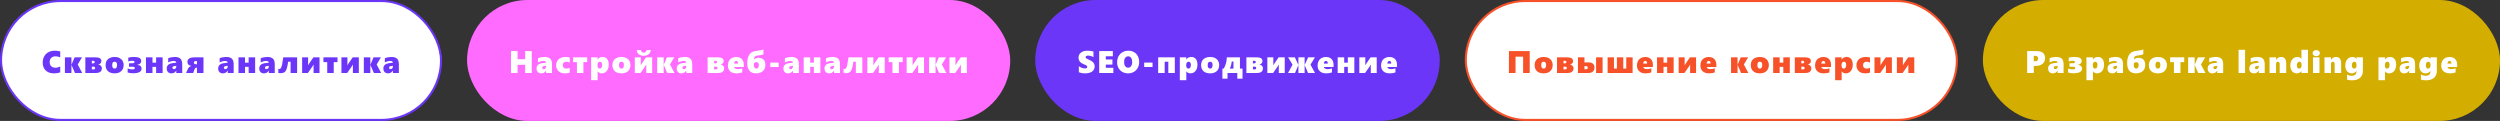
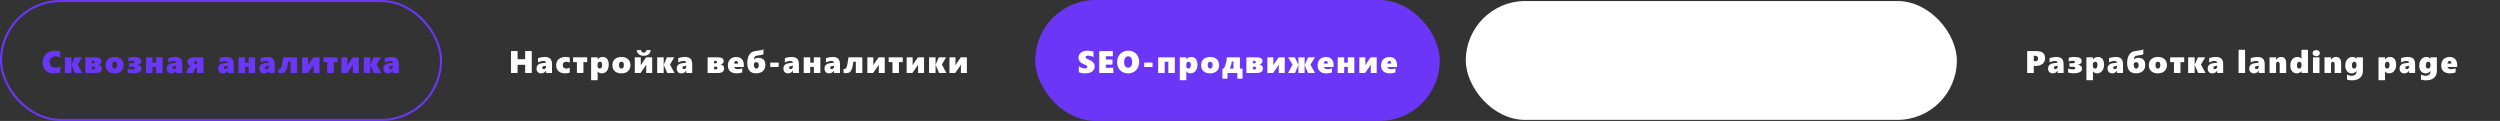
<svg xmlns="http://www.w3.org/2000/svg" width="2398" height="116" viewBox="0 0 2398 116" fill="none">
  <rect x="0" y="0" width="2398" height="116" fill="#333333" stroke="none" />
-   <rect x="1" y="1" width="422" height="114" rx="57" fill="white" />
  <rect x="1" y="1" width="422" height="114" rx="57" stroke="#6C36F9" stroke-width="2" />
  <path d="M57.774 69.429C56.036 70.054 54.029 70.366 51.754 70.366C49.517 70.366 47.589 69.941 45.968 69.092C44.346 68.232 43.106 67.017 42.247 65.444C41.397 63.862 40.972 62.041 40.972 59.98C40.972 57.764 41.451 55.791 42.408 54.062C43.365 52.334 44.718 51.001 46.466 50.063C48.214 49.116 50.225 48.643 52.501 48.643C54.317 48.643 56.075 48.862 57.774 49.302V55.147C57.188 54.795 56.49 54.522 55.679 54.326C54.869 54.131 54.049 54.033 53.219 54.033C51.5 54.033 50.142 54.526 49.146 55.513C48.16 56.499 47.667 57.837 47.667 59.526C47.667 61.206 48.16 62.534 49.146 63.511C50.142 64.478 51.471 64.961 53.131 64.961C54.664 64.961 56.212 64.57 57.774 63.789V69.429ZM71.908 70L68.568 62.295H68.51V70H62.27V55H68.51V62.046H68.568L71.601 55H78.632L74.574 61.87L78.866 70H71.908ZM97.732 65.386C97.732 66.909 97.248 68.061 96.281 68.843C95.324 69.614 93.908 70 92.033 70H81.853V55H91.55C93.513 55 94.953 55.298 95.871 55.894C96.789 56.489 97.248 57.402 97.248 58.633C97.248 59.219 97.107 59.736 96.823 60.185C96.54 60.635 96.159 61.016 95.681 61.328C95.202 61.631 94.695 61.831 94.157 61.929C95.212 62.046 96.072 62.427 96.736 63.071C97.4 63.716 97.732 64.487 97.732 65.386ZM90.832 59.526C90.832 59.087 90.7 58.779 90.437 58.603C90.183 58.418 89.782 58.325 89.236 58.325H88.093V60.786H89.265C89.782 60.786 90.173 60.669 90.437 60.435C90.7 60.19 90.832 59.888 90.832 59.526ZM91.272 65.195C91.272 64.805 91.135 64.497 90.862 64.272C90.598 64.048 90.217 63.935 89.719 63.935H88.093V66.587H89.543C90.695 66.587 91.272 66.123 91.272 65.195ZM118.619 62.236C118.619 64.766 117.852 66.753 116.319 68.198C114.795 69.644 112.662 70.366 109.917 70.366C107.193 70.366 105.069 69.663 103.545 68.257C102.032 66.841 101.275 64.893 101.275 62.412C101.275 60.82 101.631 59.438 102.344 58.267C103.057 57.095 104.073 56.196 105.391 55.571C106.709 54.946 108.228 54.634 109.947 54.634C111.724 54.634 113.262 54.961 114.561 55.615C115.87 56.27 116.871 57.178 117.564 58.34C118.267 59.502 118.619 60.801 118.619 62.236ZM112.29 62.266C112.29 60.225 111.509 59.204 109.947 59.204C108.384 59.204 107.603 60.273 107.603 62.412C107.603 64.668 108.394 65.796 109.976 65.796C111.519 65.796 112.29 64.619 112.29 62.266ZM135.799 65.62C135.799 66.763 135.487 67.666 134.862 68.33C134.237 68.984 133.304 69.473 132.064 69.795C130.824 70.107 129.281 70.264 127.435 70.264C125.746 70.264 124.086 70.034 122.455 69.575V65.708C123.9 66.265 125.267 66.543 126.556 66.543C127.552 66.543 128.26 66.455 128.68 66.279C129.11 66.094 129.325 65.786 129.325 65.356C129.325 64.849 129.134 64.497 128.754 64.302C128.382 64.097 127.674 63.994 126.629 63.994H123.744V60.669H126.688C127.538 60.669 128.133 60.571 128.475 60.376C128.817 60.181 128.988 59.849 128.988 59.38C128.988 58.989 128.807 58.711 128.446 58.545C128.085 58.379 127.489 58.296 126.659 58.296C125.497 58.296 124.286 58.516 123.026 58.955V55.337C124.784 54.868 126.483 54.634 128.124 54.634C130.712 54.634 132.582 54.946 133.734 55.571C134.896 56.187 135.477 57.207 135.477 58.633C135.477 59.541 135.15 60.308 134.496 60.933C133.841 61.548 132.889 61.958 131.639 62.163V62.207C132.967 62.305 133.993 62.656 134.715 63.262C135.438 63.857 135.799 64.644 135.799 65.62ZM149.743 70V64.155H146.257V70H140.016V55H146.257V60.098H149.743V55H155.983V70H149.743ZM169.092 70V67.715H169.033C168.037 69.482 166.514 70.366 164.463 70.366C163.047 70.366 161.938 69.946 161.138 69.106C160.337 68.267 159.937 67.144 159.937 65.737C159.937 62.788 161.748 61.079 165.371 60.61L169.092 60.127C169.092 59.639 168.872 59.238 168.433 58.926C167.993 58.613 167.402 58.457 166.66 58.457C164.98 58.457 163.208 58.935 161.343 59.893V55.835C162.153 55.483 163.169 55.195 164.39 54.971C165.61 54.746 166.655 54.634 167.524 54.634C170.073 54.634 171.919 55.181 173.062 56.274C174.214 57.358 174.79 59.175 174.79 61.724V70H169.092ZM165.4 64.902C165.4 65.312 165.527 65.649 165.781 65.913C166.045 66.177 166.416 66.309 166.895 66.309C167.549 66.309 168.076 66.064 168.477 65.576C168.887 65.088 169.092 64.463 169.092 63.701V63.13L166.982 63.423C165.928 63.599 165.4 64.092 165.4 64.902ZM188.939 70V64.873H188.572C188.104 64.873 187.698 65.024 187.357 65.327C187.015 65.63 186.712 66.157 186.448 66.909L185.306 70H178.494L180.15 66.25C180.521 65.4 180.98 64.746 181.527 64.287C182.073 63.828 182.772 63.491 183.621 63.276C182.342 63.032 181.38 62.607 180.736 62.002C180.101 61.387 179.783 60.513 179.783 59.38C179.783 57.886 180.369 56.782 181.541 56.069C182.713 55.356 184.476 55 186.829 55H195.179V70H188.939ZM188.939 58.545H188.089C187.298 58.545 186.751 58.677 186.448 58.94C186.146 59.194 185.994 59.57 185.994 60.068C185.994 61.113 186.712 61.636 188.148 61.636H188.939V58.545ZM218.437 70V67.715H218.379C217.382 69.482 215.859 70.366 213.808 70.366C212.392 70.366 211.284 69.946 210.483 69.106C209.682 68.267 209.282 67.144 209.282 65.737C209.282 62.788 211.093 61.079 214.716 60.61L218.437 60.127C218.437 59.639 218.217 59.238 217.778 58.926C217.338 58.613 216.748 58.457 216.005 58.457C214.326 58.457 212.553 58.935 210.688 59.893V55.835C211.499 55.483 212.514 55.195 213.735 54.971C214.956 54.746 216.001 54.634 216.87 54.634C219.419 54.634 221.264 55.181 222.407 56.274C223.559 57.358 224.135 59.175 224.135 61.724V70H218.437ZM214.746 64.902C214.746 65.312 214.873 65.649 215.127 65.913C215.39 66.177 215.761 66.309 216.24 66.309C216.894 66.309 217.421 66.064 217.822 65.576C218.232 65.088 218.437 64.463 218.437 63.701V63.13L216.328 63.423C215.273 63.599 214.746 64.092 214.746 64.902ZM238.489 70V64.155H235.003V70H228.762V55H235.003V60.098H238.489V55H244.729V70H238.489ZM257.838 70V67.715H257.779C256.783 69.482 255.26 70.366 253.209 70.366C251.793 70.366 250.685 69.946 249.884 69.106C249.083 68.267 248.683 67.144 248.683 65.737C248.683 62.788 250.494 61.079 254.117 60.61L257.838 60.127C257.838 59.639 257.618 59.238 257.179 58.926C256.739 58.613 256.148 58.457 255.406 58.457C253.727 58.457 251.954 58.935 250.089 59.893V55.835C250.899 55.483 251.915 55.195 253.136 54.971C254.356 54.746 255.401 54.634 256.271 54.634C258.819 54.634 260.665 55.181 261.808 56.274C262.96 57.358 263.536 59.175 263.536 61.724V70H257.838ZM254.146 64.902C254.146 65.312 254.273 65.649 254.527 65.913C254.791 66.177 255.162 66.309 255.641 66.309C256.295 66.309 256.822 66.064 257.223 65.576C257.633 65.088 257.838 64.463 257.838 63.701V63.13L255.729 63.423C254.674 63.599 254.146 64.092 254.146 64.902ZM278.754 70V59.204H276.366C276.073 61.45 275.741 63.276 275.37 64.683C274.999 66.089 274.565 67.183 274.067 67.964C273.569 68.745 272.948 69.311 272.206 69.663C271.464 70.005 270.419 70.176 269.071 70.176C268.173 70.176 267.47 70.088 266.962 69.912V66.045C267.236 66.143 267.548 66.191 267.9 66.191C268.583 66.191 269.13 65.83 269.54 65.107C269.95 64.375 270.326 63.198 270.668 61.577C271.01 59.946 271.352 57.754 271.694 55H284.994V70H278.754ZM300.784 70V61.87C300.403 62.602 300.002 63.281 299.582 63.906L295.32 70H289.797V55H295.539V62.676C295.803 62.109 296.169 61.489 296.638 60.815L300.608 55H306.482V70H300.784ZM320.118 59.614V70H313.878V59.614H310.245V55H323.736V59.614H320.118ZM338.485 70V61.87C338.104 62.602 337.704 63.281 337.284 63.906L333.021 70H327.499V55H333.241V62.676C333.505 62.109 333.871 61.489 334.34 60.815L338.309 55H344.183V70H338.485ZM358.625 70L355.285 62.295H355.227V70H348.986V55H355.227V62.046H355.285L358.317 55H365.349L361.291 61.87L365.583 70H358.625ZM376.89 70V67.715H376.831C375.835 69.482 374.312 70.366 372.261 70.366C370.845 70.366 369.737 69.946 368.936 69.106C368.135 68.267 367.735 67.144 367.735 65.737C367.735 62.788 369.546 61.079 373.169 60.61L376.89 60.127C376.89 59.639 376.67 59.238 376.231 58.926C375.791 58.613 375.2 58.457 374.458 58.457C372.779 58.457 371.006 58.935 369.141 59.893V55.835C369.951 55.483 370.967 55.195 372.188 54.971C373.408 54.746 374.453 54.634 375.322 54.634C377.871 54.634 379.717 55.181 380.86 56.274C382.012 57.358 382.588 59.175 382.588 61.724V70H376.89ZM373.198 64.902C373.198 65.312 373.325 65.649 373.579 65.913C373.843 66.177 374.214 66.309 374.693 66.309C375.347 66.309 375.874 66.064 376.275 65.576C376.685 65.088 376.89 64.463 376.89 63.701V63.13L374.78 63.423C373.726 63.599 373.198 64.092 373.198 64.902Z" fill="#6C36F9" />
-   <rect x="448" width="521" height="116" rx="58" fill="#FF6AFF" />
  <path d="M503.734 70V62.163H496.469V70H490.14V48.994H496.469V56.773H503.734V48.994H510.062V70H503.734ZM523.801 70V67.715H523.742C522.746 69.482 521.223 70.366 519.172 70.366C517.756 70.366 516.647 69.946 515.847 69.106C515.046 68.267 514.646 67.144 514.646 65.737C514.646 62.788 516.457 61.079 520.08 60.61L523.801 60.127C523.801 59.639 523.581 59.238 523.142 58.926C522.702 58.613 522.111 58.457 521.369 58.457C519.689 58.457 517.917 58.935 516.052 59.893V55.835C516.862 55.483 517.878 55.195 519.099 54.971C520.319 54.746 521.364 54.634 522.233 54.634C524.782 54.634 526.628 55.181 527.771 56.274C528.923 57.358 529.499 59.175 529.499 61.724V70H523.801ZM520.109 64.902C520.109 65.312 520.236 65.649 520.49 65.913C520.754 66.177 521.125 66.309 521.604 66.309C522.258 66.309 522.785 66.064 523.186 65.576C523.596 65.088 523.801 64.463 523.801 63.701V63.13L521.691 63.423C520.637 63.599 520.109 64.092 520.109 64.902ZM546.489 69.575C546.089 69.81 545.459 70 544.6 70.147C543.74 70.293 542.749 70.366 541.626 70.366C540.044 70.366 538.628 70.049 537.378 69.414C536.138 68.769 535.176 67.871 534.492 66.719C533.809 65.566 533.467 64.272 533.467 62.837C533.467 61.118 533.828 59.648 534.551 58.428C535.283 57.197 536.323 56.26 537.671 55.615C539.019 54.961 540.581 54.634 542.359 54.634C543.335 54.634 544.209 54.697 544.981 54.824C545.762 54.951 546.265 55.098 546.489 55.264V60.127C546.177 59.883 545.728 59.668 545.142 59.482C544.556 59.297 544.014 59.204 543.516 59.204C542.295 59.204 541.367 59.497 540.733 60.083C540.108 60.659 539.795 61.475 539.795 62.529C539.795 63.565 540.103 64.37 540.718 64.946C541.343 65.513 542.197 65.796 543.281 65.796C544.444 65.796 545.513 65.518 546.489 64.961V69.575ZM559.613 59.614V70H553.372V59.614H549.74V55H563.231V59.614H559.613ZM583.913 62.046C583.913 63.687 583.634 65.137 583.078 66.397C582.521 67.656 581.735 68.633 580.719 69.326C579.704 70.019 578.561 70.366 577.292 70.366C575.534 70.366 574.201 69.727 573.293 68.447H573.234V76.899H566.994V55H573.234V57.036H573.293C573.791 56.284 574.435 55.698 575.226 55.278C576.017 54.849 576.916 54.634 577.921 54.634C579.855 54.634 581.335 55.278 582.36 56.567C583.395 57.856 583.913 59.683 583.913 62.046ZM577.585 62.236C577.585 61.289 577.399 60.547 577.028 60.01C576.667 59.473 576.105 59.204 575.343 59.204C574.679 59.204 574.142 59.487 573.732 60.054C573.322 60.62 573.117 61.397 573.117 62.383V62.676C573.117 63.623 573.293 64.38 573.644 64.946C573.996 65.513 574.523 65.796 575.226 65.796C575.978 65.796 576.559 65.488 576.969 64.873C577.379 64.248 577.585 63.369 577.585 62.236ZM604.756 62.236C604.756 64.766 603.989 66.753 602.456 68.198C600.932 69.644 598.799 70.366 596.054 70.366C593.33 70.366 591.206 69.663 589.682 68.257C588.169 66.841 587.412 64.893 587.412 62.412C587.412 60.82 587.768 59.438 588.481 58.267C589.194 57.095 590.21 56.196 591.528 55.571C592.846 54.946 594.365 54.634 596.084 54.634C597.861 54.634 599.399 54.961 600.698 55.615C602.007 56.27 603.008 57.178 603.701 58.34C604.404 59.502 604.756 60.801 604.756 62.236ZM598.428 62.266C598.428 60.225 597.646 59.204 596.084 59.204C594.521 59.204 593.74 60.273 593.74 62.412C593.74 64.668 594.531 65.796 596.113 65.796C597.656 65.796 598.428 64.619 598.428 62.266ZM619.871 70V61.87C619.49 62.602 619.09 63.281 618.67 63.906L614.407 70H608.885V55H614.627V62.676C614.891 62.109 615.257 61.489 615.726 60.815L619.695 55H625.569V70H619.871ZM624.178 48.013C624.012 49.77 623.338 51.128 622.156 52.085C620.984 53.042 619.397 53.52 617.396 53.52C616.087 53.52 614.935 53.286 613.938 52.817C612.942 52.349 612.166 51.694 611.609 50.855C611.053 50.015 610.76 49.067 610.73 48.013H614.817C614.954 48.784 615.247 49.39 615.696 49.829C616.155 50.269 616.751 50.488 617.483 50.488C618.177 50.488 618.753 50.269 619.212 49.829C619.671 49.38 619.959 48.774 620.076 48.013H624.178ZM640.011 70L636.671 62.295H636.613V70H630.372V55H636.613V62.046H636.671L639.703 55H646.735L642.677 61.87L646.969 70H640.011ZM658.276 70V67.715H658.217C657.221 69.482 655.698 70.366 653.647 70.366C652.231 70.366 651.122 69.946 650.322 69.106C649.521 68.267 649.12 67.144 649.12 65.737C649.12 62.788 650.932 61.079 654.555 60.61L658.276 60.127C658.276 59.639 658.056 59.238 657.617 58.926C657.177 58.613 656.586 58.457 655.844 58.457C654.164 58.457 652.392 58.935 650.527 59.893V55.835C651.337 55.483 652.353 55.195 653.574 54.971C654.794 54.746 655.839 54.634 656.708 54.634C659.257 54.634 661.103 55.181 662.245 56.274C663.398 57.358 663.974 59.175 663.974 61.724V70H658.276ZM654.584 64.902C654.584 65.312 654.711 65.649 654.965 65.913C655.229 66.177 655.6 66.309 656.079 66.309C656.733 66.309 657.26 66.064 657.661 65.576C658.071 65.088 658.276 64.463 658.276 63.701V63.13L656.166 63.423C655.112 63.599 654.584 64.092 654.584 64.902ZM694.63 65.386C694.63 66.909 694.146 68.061 693.179 68.843C692.222 69.614 690.806 70 688.931 70H678.751V55H688.448C690.411 55 691.851 55.298 692.769 55.894C693.687 56.489 694.146 57.402 694.146 58.633C694.146 59.219 694.005 59.736 693.721 60.185C693.438 60.635 693.057 61.016 692.579 61.328C692.1 61.631 691.593 61.831 691.055 61.929C692.11 62.046 692.97 62.427 693.634 63.071C694.298 63.716 694.63 64.487 694.63 65.386ZM687.73 59.526C687.73 59.087 687.598 58.779 687.335 58.603C687.081 58.418 686.68 58.325 686.134 58.325H684.991V60.786H686.163C686.68 60.786 687.071 60.669 687.335 60.435C687.598 60.19 687.73 59.888 687.73 59.526ZM688.17 65.195C688.17 64.805 688.033 64.497 687.76 64.272C687.496 64.048 687.115 63.935 686.617 63.935H684.991V66.587H686.441C687.594 66.587 688.17 66.123 688.17 65.195ZM704.208 64.272C704.315 64.917 704.687 65.425 705.321 65.796C705.956 66.157 706.796 66.338 707.841 66.338C709.296 66.338 710.673 66.06 711.972 65.503V69.458C710.458 70.064 708.622 70.366 706.464 70.366C703.847 70.366 701.811 69.697 700.355 68.359C698.9 67.022 698.173 65.181 698.173 62.837C698.173 61.226 698.49 59.805 699.125 58.574C699.77 57.344 700.717 56.382 701.967 55.688C703.227 54.985 704.613 54.634 706.127 54.634C707.68 54.634 709.008 54.937 710.111 55.542C711.215 56.148 712.05 56.997 712.616 58.091C713.192 59.185 713.48 60.464 713.48 61.929V64.272H704.208ZM707.958 61.006C707.958 59.277 707.338 58.413 706.098 58.413C705.58 58.413 705.146 58.652 704.794 59.131C704.442 59.6 704.237 60.225 704.179 61.006H707.958ZM734.133 62.383C734.133 63.965 733.772 65.361 733.049 66.572C732.336 67.783 731.306 68.721 729.958 69.385C728.62 70.039 727.053 70.366 725.256 70.366C722.492 70.366 720.388 69.546 718.943 67.905C717.507 66.255 716.789 63.804 716.789 60.552C716.789 57.905 717.19 55.674 717.99 53.857C718.801 52.031 720.012 50.684 721.623 49.815C722.121 49.541 722.785 49.307 723.615 49.111C724.446 48.906 725.827 48.691 727.761 48.467C729.099 48.31 729.944 48.188 730.295 48.101C730.647 48.013 731.008 47.895 731.379 47.749C731.76 47.593 732.068 47.432 732.302 47.266V51.851C732.009 52.134 731.657 52.353 731.247 52.51C730.837 52.666 730.056 52.817 728.904 52.964C726.892 53.208 725.603 53.433 725.036 53.638C724.48 53.833 724.06 54.199 723.777 54.736C723.503 55.273 723.318 56.05 723.22 57.065H723.279C724.421 55.991 725.818 55.454 727.468 55.454C729.655 55.454 731.311 56.035 732.434 57.197C733.567 58.359 734.133 60.088 734.133 62.383ZM727.834 62.529C727.834 60.605 727.053 59.644 725.49 59.644C725.031 59.644 724.572 59.77 724.113 60.024C723.664 60.269 723.357 60.532 723.191 60.815C723.142 61.177 723.117 61.519 723.117 61.841V62.266C723.117 63.33 723.322 64.185 723.733 64.829C724.143 65.474 724.709 65.796 725.432 65.796C726.135 65.796 726.711 65.508 727.16 64.932C727.61 64.356 727.834 63.555 727.834 62.529ZM738.863 64.243V60.039H746.875V64.243H738.863ZM760.599 70V67.715H760.541C759.545 69.482 758.021 70.366 755.97 70.366C754.554 70.366 753.446 69.946 752.645 69.106C751.844 68.267 751.444 67.144 751.444 65.737C751.444 62.788 753.255 61.079 756.879 60.61L760.599 60.127C760.599 59.639 760.38 59.238 759.94 58.926C759.501 58.613 758.91 58.457 758.168 58.457C756.488 58.457 754.715 58.935 752.85 59.893V55.835C753.661 55.483 754.676 55.195 755.897 54.971C757.118 54.746 758.163 54.634 759.032 54.634C761.581 54.634 763.426 55.181 764.569 56.274C765.721 57.358 766.297 59.175 766.297 61.724V70H760.599ZM756.908 64.902C756.908 65.312 757.035 65.649 757.289 65.913C757.552 66.177 757.923 66.309 758.402 66.309C759.056 66.309 759.584 66.064 759.984 65.576C760.394 65.088 760.599 64.463 760.599 63.701V63.13L758.49 63.423C757.435 63.599 756.908 64.092 756.908 64.902ZM780.651 70V64.155H777.165V70H770.925V55H777.165V60.098H780.651V55H786.891V70H780.651ZM800 70V67.715H799.941C798.945 69.482 797.422 70.366 795.371 70.366C793.955 70.366 792.847 69.946 792.046 69.106C791.245 68.267 790.845 67.144 790.845 65.737C790.845 62.788 792.656 61.079 796.279 60.61L800 60.127C800 59.639 799.78 59.238 799.341 58.926C798.901 58.613 798.311 58.457 797.568 58.457C795.889 58.457 794.116 58.935 792.251 59.893V55.835C793.062 55.483 794.077 55.195 795.298 54.971C796.519 54.746 797.563 54.634 798.433 54.634C800.981 54.634 802.827 55.181 803.97 56.274C805.122 57.358 805.698 59.175 805.698 61.724V70H800ZM796.309 64.902C796.309 65.312 796.436 65.649 796.689 65.913C796.953 66.177 797.324 66.309 797.803 66.309C798.457 66.309 798.984 66.064 799.385 65.576C799.795 65.088 800 64.463 800 63.701V63.13L797.891 63.423C796.836 63.599 796.309 64.092 796.309 64.902ZM820.916 70V59.204H818.529C818.236 61.45 817.904 63.276 817.532 64.683C817.161 66.089 816.727 67.183 816.229 67.964C815.731 68.745 815.111 69.311 814.368 69.663C813.626 70.005 812.581 70.176 811.234 70.176C810.335 70.176 809.632 70.088 809.124 69.912V66.045C809.398 66.143 809.71 66.191 810.062 66.191C810.745 66.191 811.292 65.83 811.702 65.107C812.112 64.375 812.488 63.198 812.83 61.577C813.172 59.946 813.514 57.754 813.856 55H827.156V70H820.916ZM842.946 70V61.87C842.565 62.602 842.164 63.281 841.745 63.906L837.482 70H831.959V55H837.702V62.676C837.965 62.109 838.331 61.489 838.8 60.815L842.77 55H848.644V70H842.946ZM862.28 59.614V70H856.04V59.614H852.407V55H865.898V59.614H862.28ZM880.647 70V61.87C880.266 62.602 879.866 63.281 879.446 63.906L875.183 70H869.661V55H875.403V62.676C875.667 62.109 876.033 61.489 876.502 60.815L880.471 55H886.346V70H880.647ZM900.787 70L897.447 62.295H897.389V70H891.148V55H897.389V62.046H897.447L900.479 55H907.511L903.453 61.87L907.745 70H900.787ZM921.718 70V61.87C921.337 62.602 920.937 63.281 920.517 63.906L916.254 70H910.732V55H916.474V62.676C916.737 62.109 917.104 61.489 917.572 60.815L921.542 55H927.416V70H921.718Z" fill="white" />
  <rect x="993" width="388" height="116" rx="58" fill="#6C36F9" />
  <path d="M1049.98 63.643C1049.98 65.039 1049.6 66.255 1048.85 67.29C1048.11 68.325 1047.06 69.097 1045.71 69.605C1044.37 70.112 1042.74 70.366 1040.85 70.366C1038.65 70.366 1036.64 69.995 1034.82 69.253V63.496C1035.69 64.141 1036.67 64.663 1037.73 65.064C1038.79 65.454 1039.79 65.649 1040.7 65.649C1041.4 65.649 1041.93 65.527 1042.32 65.283C1042.7 65.029 1042.89 64.663 1042.89 64.185C1042.89 63.843 1042.79 63.545 1042.59 63.291C1042.41 63.027 1042.12 62.783 1041.73 62.559C1041.35 62.334 1040.64 62.026 1039.59 61.636C1036.21 60.337 1034.52 58.237 1034.52 55.337C1034.52 53.306 1035.29 51.685 1036.84 50.474C1038.38 49.253 1040.45 48.643 1043.05 48.643C1043.78 48.643 1044.45 48.672 1045.07 48.73C1045.68 48.789 1046.24 48.862 1046.74 48.95C1047.25 49.038 1047.95 49.204 1048.86 49.448V54.795C1047.1 53.828 1045.36 53.345 1043.65 53.345C1042.94 53.345 1042.38 53.477 1041.95 53.74C1041.52 54.004 1041.3 54.365 1041.3 54.824C1041.3 55.264 1041.48 55.63 1041.82 55.923C1042.17 56.206 1042.9 56.577 1044 57.036C1046.18 57.915 1047.72 58.877 1048.61 59.922C1049.52 60.967 1049.98 62.207 1049.98 63.643ZM1054.35 70V48.994H1067.44V53.945H1060.68V57.007H1067.03V61.958H1060.68V65.049H1067.92V70H1054.35ZM1092.69 59.438C1092.69 61.548 1092.23 63.438 1091.33 65.107C1090.42 66.768 1089.15 68.061 1087.52 68.989C1085.89 69.907 1084.06 70.366 1082.04 70.366C1080.07 70.366 1078.27 69.922 1076.65 69.033C1075.04 68.135 1073.78 66.88 1072.88 65.269C1071.98 63.648 1071.54 61.816 1071.54 59.775C1071.54 57.637 1071.99 55.713 1072.9 54.004C1073.81 52.295 1075.08 50.977 1076.72 50.049C1078.36 49.111 1080.23 48.643 1082.32 48.643C1084.33 48.643 1086.12 49.092 1087.71 49.99C1089.3 50.879 1090.52 52.153 1091.38 53.813C1092.25 55.464 1092.69 57.339 1092.69 59.438ZM1085.98 59.614C1085.98 57.886 1085.65 56.523 1084.98 55.527C1084.32 54.531 1083.41 54.033 1082.26 54.033C1081 54.033 1080.02 54.512 1079.31 55.469C1078.61 56.426 1078.26 57.778 1078.26 59.526C1078.26 61.235 1078.61 62.568 1079.3 63.525C1080 64.482 1080.95 64.961 1082.16 64.961C1082.89 64.961 1083.55 64.746 1084.13 64.316C1084.72 63.887 1085.17 63.272 1085.5 62.471C1085.82 61.67 1085.98 60.718 1085.98 59.614ZM1097.51 64.243V60.039H1105.52V64.243H1097.51ZM1120.65 70V59.204H1117.16V70H1110.92V55H1126.89V70H1120.65ZM1148.6 62.046C1148.6 63.687 1148.32 65.137 1147.76 66.397C1147.2 67.656 1146.42 68.633 1145.4 69.326C1144.39 70.019 1143.24 70.366 1141.97 70.366C1140.22 70.366 1138.88 69.727 1137.98 68.447H1137.92V76.899H1131.68V55H1137.92V57.036H1137.98C1138.47 56.284 1139.12 55.698 1139.91 55.278C1140.7 54.849 1141.6 54.634 1142.6 54.634C1144.54 54.634 1146.02 55.278 1147.04 56.567C1148.08 57.856 1148.6 59.683 1148.6 62.046ZM1142.27 62.236C1142.27 61.289 1142.08 60.547 1141.71 60.01C1141.35 59.473 1140.79 59.204 1140.03 59.204C1139.36 59.204 1138.82 59.487 1138.41 60.054C1138 60.62 1137.8 61.397 1137.8 62.383V62.676C1137.8 63.623 1137.98 64.38 1138.33 64.946C1138.68 65.513 1139.21 65.796 1139.91 65.796C1140.66 65.796 1141.24 65.488 1141.65 64.873C1142.06 64.248 1142.27 63.369 1142.27 62.236ZM1169.44 62.236C1169.44 64.766 1168.67 66.753 1167.14 68.198C1165.62 69.644 1163.48 70.366 1160.74 70.366C1158.01 70.366 1155.89 69.663 1154.37 68.257C1152.85 66.841 1152.09 64.893 1152.09 62.412C1152.09 60.82 1152.45 59.438 1153.16 58.267C1153.88 57.095 1154.89 56.196 1156.21 55.571C1157.53 54.946 1159.05 54.634 1160.77 54.634C1162.54 54.634 1164.08 54.961 1165.38 55.615C1166.69 56.27 1167.69 57.178 1168.38 58.34C1169.09 59.502 1169.44 60.801 1169.44 62.236ZM1163.11 62.266C1163.11 60.225 1162.33 59.204 1160.77 59.204C1159.2 59.204 1158.42 60.273 1158.42 62.412C1158.42 64.668 1159.21 65.796 1160.8 65.796C1162.34 65.796 1163.11 64.619 1163.11 62.266ZM1186.82 75.464V70H1177.43V75.464H1172.53V65.796H1173.82C1174.77 64.126 1175.48 62.422 1175.94 60.684C1176.41 58.945 1176.69 57.051 1176.79 55H1189.36V65.796H1191.82V75.464H1186.82ZM1183.15 59.043H1181.43C1181.26 61.475 1180.65 63.726 1179.6 65.796H1183.15V59.043ZM1211.43 65.386C1211.43 66.909 1210.95 68.061 1209.98 68.843C1209.02 69.614 1207.61 70 1205.73 70H1195.55V55H1205.25C1207.21 55 1208.65 55.298 1209.57 55.894C1210.49 56.489 1210.95 57.402 1210.95 58.633C1210.95 59.219 1210.81 59.736 1210.52 60.185C1210.24 60.635 1209.86 61.016 1209.38 61.328C1208.9 61.631 1208.39 61.831 1207.86 61.929C1208.91 62.046 1209.77 62.427 1210.44 63.071C1211.1 63.716 1211.43 64.487 1211.43 65.386ZM1204.53 59.526C1204.53 59.087 1204.4 58.779 1204.14 58.603C1203.88 58.418 1203.48 58.325 1202.94 58.325H1201.79V60.786H1202.97C1203.48 60.786 1203.87 60.669 1204.14 60.435C1204.4 60.19 1204.53 59.888 1204.53 59.526ZM1204.97 65.195C1204.97 64.805 1204.84 64.497 1204.56 64.272C1204.3 64.048 1203.92 63.935 1203.42 63.935H1201.79V66.587H1203.24C1204.4 66.587 1204.97 66.123 1204.97 65.195ZM1226.62 70V61.87C1226.24 62.602 1225.84 63.281 1225.42 63.906L1221.16 70H1215.63V55H1221.38V62.676C1221.64 62.109 1222.01 61.489 1222.47 60.815L1226.44 55H1232.32V70H1226.62ZM1254.69 70L1251.45 62.471H1251.39V70H1245.44V62.471H1245.38L1242.18 70H1235.5L1239.82 62.046L1235.54 55H1242.04L1245.38 62.236H1245.44V55H1251.39V62.236H1251.45L1254.77 55H1261.28L1257 62.046L1261.35 70H1254.69ZM1269.87 64.272C1269.98 64.917 1270.35 65.425 1270.99 65.796C1271.62 66.157 1272.46 66.338 1273.51 66.338C1274.96 66.338 1276.34 66.06 1277.64 65.503V69.458C1276.12 70.064 1274.29 70.366 1272.13 70.366C1269.51 70.366 1267.48 69.697 1266.02 68.359C1264.57 67.022 1263.84 65.181 1263.84 62.837C1263.84 61.226 1264.16 59.805 1264.79 58.574C1265.44 57.344 1266.38 56.382 1267.63 55.688C1268.89 54.985 1270.28 54.634 1271.79 54.634C1273.35 54.634 1274.67 54.937 1275.78 55.542C1276.88 56.148 1277.72 56.997 1278.28 58.091C1278.86 59.185 1279.15 60.464 1279.15 61.929V64.272H1269.87ZM1273.62 61.006C1273.62 59.277 1273 58.413 1271.76 58.413C1271.25 58.413 1270.81 58.652 1270.46 59.131C1270.11 59.6 1269.9 60.225 1269.84 61.006H1273.62ZM1292.84 70V64.155H1289.35V70H1283.11V55H1289.35V60.098H1292.84V55H1299.08V70H1292.84ZM1314.86 70V61.87C1314.47 62.602 1314.07 63.281 1313.65 63.906L1309.39 70H1303.87V55H1309.61V62.676C1309.88 62.109 1310.24 61.489 1310.71 60.815L1314.68 55H1320.55V70H1314.86ZM1330.73 64.272C1330.84 64.917 1331.21 65.425 1331.85 65.796C1332.48 66.157 1333.32 66.338 1334.37 66.338C1335.82 66.338 1337.2 66.06 1338.5 65.503V69.458C1336.98 70.064 1335.15 70.366 1332.99 70.366C1330.37 70.366 1328.34 69.697 1326.88 68.359C1325.43 67.022 1324.7 65.181 1324.7 62.837C1324.7 61.226 1325.02 59.805 1325.65 58.574C1326.29 57.344 1327.24 56.382 1328.49 55.688C1329.75 54.985 1331.14 54.634 1332.65 54.634C1334.2 54.634 1335.53 54.937 1336.64 55.542C1337.74 56.148 1338.57 56.997 1339.14 58.091C1339.72 59.185 1340.01 60.464 1340.01 61.929V64.272H1330.73ZM1334.48 61.006C1334.48 59.277 1333.86 58.413 1332.62 58.413C1332.1 58.413 1331.67 58.652 1331.32 59.131C1330.97 59.6 1330.76 60.225 1330.7 61.006H1334.48Z" fill="white" />
  <rect x="1406" y="1" width="471" height="114" rx="57" fill="white" />
-   <rect x="1406" y="1" width="471" height="114" rx="57" stroke="#F75129" stroke-width="2" />
-   <path d="M1460.97 70V54.37H1453.71V70H1447.38V48.994H1467.3V70H1460.97ZM1489.35 62.236C1489.35 64.766 1488.58 66.753 1487.05 68.198C1485.52 69.644 1483.39 70.366 1480.64 70.366C1477.92 70.366 1475.8 69.663 1474.27 68.257C1472.76 66.841 1472 64.893 1472 62.412C1472 60.82 1472.36 59.438 1473.07 58.267C1473.78 57.095 1474.8 56.196 1476.12 55.571C1477.44 54.946 1478.96 54.634 1480.67 54.634C1482.45 54.634 1483.99 54.961 1485.29 55.615C1486.6 56.27 1487.6 57.178 1488.29 58.34C1488.99 59.502 1489.35 60.801 1489.35 62.236ZM1483.02 62.266C1483.02 60.225 1482.24 59.204 1480.67 59.204C1479.11 59.204 1478.33 60.273 1478.33 62.412C1478.33 64.668 1479.12 65.796 1480.7 65.796C1482.25 65.796 1483.02 64.619 1483.02 62.266ZM1509.35 65.386C1509.35 66.909 1508.87 68.061 1507.9 68.843C1506.95 69.614 1505.53 70 1503.66 70H1493.48V55H1503.17C1505.14 55 1506.58 55.298 1507.49 55.894C1508.41 56.489 1508.87 57.402 1508.87 58.633C1508.87 59.219 1508.73 59.736 1508.45 60.185C1508.16 60.635 1507.78 61.016 1507.3 61.328C1506.82 61.631 1506.32 61.831 1505.78 61.929C1506.83 62.046 1507.69 62.427 1508.36 63.071C1509.02 63.716 1509.35 64.487 1509.35 65.386ZM1502.45 59.526C1502.45 59.087 1502.32 58.779 1502.06 58.603C1501.81 58.418 1501.4 58.325 1500.86 58.325H1499.72V60.786H1500.89C1501.4 60.786 1501.8 60.669 1502.06 60.435C1502.32 60.19 1502.45 59.888 1502.45 59.526ZM1502.89 65.195C1502.89 64.805 1502.76 64.497 1502.48 64.272C1502.22 64.048 1501.84 63.935 1501.34 63.935H1499.72V66.587H1501.17C1502.32 66.587 1502.89 66.123 1502.89 65.195ZM1530.96 70V55H1537.2V70H1530.96ZM1529.44 64.697C1529.44 66.397 1528.94 67.705 1527.94 68.623C1526.95 69.541 1525.55 70 1523.74 70H1513.56V55H1519.8V59.834H1523.83C1525.61 59.834 1526.99 60.264 1527.97 61.123C1528.95 61.973 1529.44 63.164 1529.44 64.697ZM1522.98 64.844C1522.98 63.857 1522.38 63.364 1521.19 63.364H1519.8V66.426H1521.03C1521.71 66.426 1522.2 66.304 1522.51 66.06C1522.82 65.806 1522.98 65.4 1522.98 64.844ZM1542.02 70V55H1548.11V65.796H1550.95V55H1557.05V65.796H1559.9V55H1566V70H1542.02ZM1576.18 64.272C1576.28 64.917 1576.65 65.425 1577.29 65.796C1577.92 66.157 1578.76 66.338 1579.81 66.338C1581.26 66.338 1582.64 66.06 1583.94 65.503V69.458C1582.43 70.064 1580.59 70.366 1578.43 70.366C1575.81 70.366 1573.78 69.697 1572.32 68.359C1570.87 67.022 1570.14 65.181 1570.14 62.837C1570.14 61.226 1570.46 59.805 1571.09 58.574C1571.74 57.344 1572.68 56.382 1573.93 55.688C1575.19 54.985 1576.58 54.634 1578.09 54.634C1579.65 54.634 1580.97 54.937 1582.08 55.542C1583.18 56.148 1584.02 56.997 1584.58 58.091C1585.16 59.185 1585.45 60.464 1585.45 61.929V64.272H1576.18ZM1579.93 61.006C1579.93 59.277 1579.3 58.413 1578.06 58.413C1577.55 58.413 1577.11 58.652 1576.76 59.131C1576.41 59.6 1576.2 60.225 1576.15 61.006H1579.93ZM1599.14 70V64.155H1595.66V70H1589.42V55H1595.66V60.098H1599.14V55H1605.38V70H1599.14ZM1621.16 70V61.87C1620.78 62.602 1620.38 63.281 1619.96 63.906L1615.69 70H1610.17V55H1615.91V62.676C1616.18 62.109 1616.54 61.489 1617.01 60.815L1620.98 55H1626.86V70H1621.16ZM1637.03 64.272C1637.14 64.917 1637.51 65.425 1638.15 65.796C1638.78 66.157 1639.62 66.338 1640.67 66.338C1642.12 66.338 1643.5 66.06 1644.8 65.503V69.458C1643.28 70.064 1641.45 70.366 1639.29 70.366C1636.67 70.366 1634.64 69.697 1633.18 68.359C1631.73 67.022 1631 65.181 1631 62.837C1631 61.226 1631.32 59.805 1631.95 58.574C1632.6 57.344 1633.54 56.382 1634.79 55.688C1636.05 54.985 1637.44 54.634 1638.95 54.634C1640.51 54.634 1641.83 54.937 1642.94 55.542C1644.04 56.148 1644.88 56.997 1645.44 58.091C1646.02 59.185 1646.31 60.464 1646.31 61.929V64.272H1637.03ZM1640.78 61.006C1640.78 59.277 1640.16 58.413 1638.92 58.413C1638.41 58.413 1637.97 58.652 1637.62 59.131C1637.27 59.6 1637.06 60.225 1637 61.006H1640.78ZM1670.06 70L1666.72 62.295H1666.66V70H1660.42V55H1666.66V62.046H1666.72L1669.76 55H1676.79L1672.73 61.87L1677.02 70H1670.06ZM1696.69 62.236C1696.69 64.766 1695.93 66.753 1694.39 68.198C1692.87 69.644 1690.73 70.366 1687.99 70.366C1685.27 70.366 1683.14 69.663 1681.62 68.257C1680.1 66.841 1679.35 64.893 1679.35 62.412C1679.35 60.82 1679.7 59.438 1680.42 58.267C1681.13 57.095 1682.15 56.196 1683.46 55.571C1684.78 54.946 1686.3 54.634 1688.02 54.634C1689.8 54.634 1691.34 54.961 1692.63 55.615C1693.94 56.27 1694.94 57.178 1695.64 58.34C1696.34 59.502 1696.69 60.801 1696.69 62.236ZM1690.36 62.266C1690.36 60.225 1689.58 59.204 1688.02 59.204C1686.46 59.204 1685.68 60.273 1685.68 62.412C1685.68 64.668 1686.47 65.796 1688.05 65.796C1689.59 65.796 1690.36 64.619 1690.36 62.266ZM1710.55 70V64.155H1707.06V70H1700.82V55H1707.06V60.098H1710.55V55H1716.79V70H1710.55ZM1737.45 65.386C1737.45 66.909 1736.97 68.061 1736 68.843C1735.05 69.614 1733.63 70 1731.76 70H1721.58V55H1731.27C1733.24 55 1734.68 55.298 1735.59 55.894C1736.51 56.489 1736.97 57.402 1736.97 58.633C1736.97 59.219 1736.83 59.736 1736.55 60.185C1736.26 60.635 1735.88 61.016 1735.4 61.328C1734.93 61.631 1734.42 61.831 1733.88 61.929C1734.94 62.046 1735.79 62.427 1736.46 63.071C1737.12 63.716 1737.45 64.487 1737.45 65.386ZM1730.56 59.526C1730.56 59.087 1730.42 58.779 1730.16 58.603C1729.91 58.418 1729.51 58.325 1728.96 58.325H1727.82V60.786H1728.99C1729.51 60.786 1729.9 60.669 1730.16 60.435C1730.42 60.19 1730.56 59.888 1730.56 59.526ZM1730.99 65.195C1730.99 64.805 1730.86 64.497 1730.58 64.272C1730.32 64.048 1729.94 63.935 1729.44 63.935H1727.82V66.587H1729.27C1730.42 66.587 1730.99 66.123 1730.99 65.195ZM1747.03 64.272C1747.14 64.917 1747.51 65.425 1748.15 65.796C1748.78 66.157 1749.62 66.338 1750.67 66.338C1752.12 66.338 1753.5 66.06 1754.8 65.503V69.458C1753.28 70.064 1751.45 70.366 1749.29 70.366C1746.67 70.366 1744.64 69.697 1743.18 68.359C1741.73 67.022 1741 65.181 1741 62.837C1741 61.226 1741.32 59.805 1741.95 58.574C1742.59 57.344 1743.54 56.382 1744.79 55.688C1746.05 54.985 1747.44 54.634 1748.95 54.634C1750.5 54.634 1751.83 54.937 1752.94 55.542C1754.04 56.148 1754.88 56.997 1755.44 58.091C1756.02 59.185 1756.31 60.464 1756.31 61.929V64.272H1747.03ZM1750.78 61.006C1750.78 59.277 1750.16 58.413 1748.92 58.413C1748.41 58.413 1747.97 58.652 1747.62 59.131C1747.27 59.6 1747.06 60.225 1747 61.006H1750.78ZM1777.19 62.046C1777.19 63.687 1776.91 65.137 1776.36 66.397C1775.8 67.656 1775.01 68.633 1774 69.326C1772.98 70.019 1771.84 70.366 1770.57 70.366C1768.81 70.366 1767.48 69.727 1766.57 68.447H1766.51V76.899H1760.27V55H1766.51V57.036H1766.57C1767.07 56.284 1767.72 55.698 1768.51 55.278C1769.3 54.849 1770.2 54.634 1771.2 54.634C1773.13 54.634 1774.61 55.278 1775.64 56.567C1776.67 57.856 1777.19 59.683 1777.19 62.046ZM1770.86 62.236C1770.86 61.289 1770.68 60.547 1770.31 60.01C1769.95 59.473 1769.38 59.204 1768.62 59.204C1767.96 59.204 1767.42 59.487 1767.01 60.054C1766.6 60.62 1766.4 61.397 1766.4 62.383V62.676C1766.4 63.623 1766.57 64.38 1766.92 64.946C1767.28 65.513 1767.8 65.796 1768.51 65.796C1769.26 65.796 1769.84 65.488 1770.25 64.873C1770.66 64.248 1770.86 63.369 1770.86 62.236ZM1793.71 69.575C1793.31 69.81 1792.68 70 1791.82 70.147C1790.97 70.293 1789.97 70.366 1788.85 70.366C1787.27 70.366 1785.85 70.049 1784.6 69.414C1783.36 68.769 1782.4 67.871 1781.72 66.719C1781.03 65.566 1780.69 64.272 1780.69 62.837C1780.69 61.118 1781.05 59.648 1781.78 58.428C1782.51 57.197 1783.55 56.26 1784.9 55.615C1786.24 54.961 1787.81 54.634 1789.58 54.634C1790.56 54.634 1791.43 54.697 1792.21 54.824C1792.99 54.951 1793.49 55.098 1793.71 55.264V60.127C1793.4 59.883 1792.95 59.668 1792.37 59.482C1791.78 59.297 1791.24 59.204 1790.74 59.204C1789.52 59.204 1788.59 59.497 1787.96 60.083C1787.33 60.659 1787.02 61.475 1787.02 62.529C1787.02 63.565 1787.33 64.37 1787.94 64.946C1788.57 65.513 1789.42 65.796 1790.51 65.796C1791.67 65.796 1792.74 65.518 1793.71 64.961V69.575ZM1808.99 70V61.87C1808.61 62.602 1808.21 63.281 1807.79 63.906L1803.53 70H1798V55H1803.75V62.676C1804.01 62.109 1804.38 61.489 1804.85 60.815L1808.82 55H1814.69V70H1808.99ZM1830.48 70V61.87C1830.1 62.602 1829.7 63.281 1829.28 63.906L1825.01 70H1819.49V55H1825.23V62.676C1825.5 62.109 1825.86 61.489 1826.33 60.815L1830.3 55H1836.18V70H1830.48Z" fill="#F75129" />
-   <rect x="1902" width="496" height="116" rx="58" fill="#D3AE00" />
  <path d="M1961.64 55.923C1961.64 57.358 1961.27 58.633 1960.54 59.746C1959.82 60.859 1958.78 61.724 1957.44 62.339C1956.09 62.944 1954.52 63.247 1952.73 63.247H1950.8V70H1944.47V48.994H1953.09C1956.04 48.994 1958.21 49.556 1959.57 50.679C1960.95 51.802 1961.64 53.55 1961.64 55.923ZM1954.95 56.143C1954.95 55.283 1954.7 54.634 1954.2 54.194C1953.7 53.755 1952.97 53.535 1952 53.535H1950.8V58.721H1952.22C1954.04 58.721 1954.95 57.861 1954.95 56.143ZM1973.71 70V67.715H1973.65C1972.65 69.482 1971.13 70.366 1969.08 70.366C1967.66 70.366 1966.56 69.946 1965.75 69.106C1964.95 68.267 1964.55 67.144 1964.55 65.737C1964.55 62.788 1966.37 61.079 1969.99 60.61L1973.71 60.127C1973.71 59.639 1973.49 59.238 1973.05 58.926C1972.61 58.613 1972.02 58.457 1971.28 58.457C1969.6 58.457 1967.83 58.935 1965.96 59.893V55.835C1966.77 55.483 1967.79 55.195 1969.01 54.971C1970.23 54.746 1971.27 54.634 1972.14 54.634C1974.69 54.634 1976.54 55.181 1977.68 56.274C1978.83 57.358 1979.41 59.175 1979.41 61.724V70H1973.71ZM1970.02 64.902C1970.02 65.312 1970.14 65.649 1970.4 65.913C1970.66 66.177 1971.03 66.309 1971.51 66.309C1972.17 66.309 1972.69 66.064 1973.09 65.576C1973.5 65.088 1973.71 64.463 1973.71 63.701V63.13L1971.6 63.423C1970.54 63.599 1970.02 64.092 1970.02 64.902ZM1997.09 65.62C1997.09 66.763 1996.77 67.666 1996.15 68.33C1995.52 68.984 1994.59 69.473 1993.35 69.795C1992.11 70.107 1990.57 70.264 1988.72 70.264C1987.03 70.264 1985.37 70.034 1983.74 69.575V65.708C1985.19 66.265 1986.55 66.543 1987.84 66.543C1988.84 66.543 1989.55 66.455 1989.97 66.279C1990.4 66.094 1990.61 65.786 1990.61 65.356C1990.61 64.849 1990.42 64.497 1990.04 64.302C1989.67 64.097 1988.96 63.994 1987.92 63.994H1985.03V60.669H1987.97C1988.82 60.669 1989.42 60.571 1989.76 60.376C1990.1 60.181 1990.27 59.849 1990.27 59.38C1990.27 58.989 1990.09 58.711 1989.73 58.545C1989.37 58.379 1988.78 58.296 1987.95 58.296C1986.78 58.296 1985.57 58.516 1984.31 58.955V55.337C1986.07 54.868 1987.77 54.634 1989.41 54.634C1992 54.634 1993.87 54.946 1995.02 55.571C1996.18 56.187 1996.76 57.207 1996.76 58.633C1996.76 59.541 1996.44 60.308 1995.78 60.933C1995.13 61.548 1994.18 61.958 1992.93 62.163V62.207C1994.25 62.305 1995.28 62.656 1996 63.262C1996.72 63.857 1997.09 64.644 1997.09 65.62ZM2018.22 62.046C2018.22 63.687 2017.94 65.137 2017.39 66.397C2016.83 67.656 2016.04 68.633 2015.03 69.326C2014.01 70.019 2012.87 70.366 2011.6 70.366C2009.84 70.366 2008.51 69.727 2007.6 68.447H2007.54V76.899H2001.3V55H2007.54V57.036H2007.6C2008.1 56.284 2008.74 55.698 2009.54 55.278C2010.33 54.849 2011.22 54.634 2012.23 54.634C2014.16 54.634 2015.64 55.278 2016.67 56.567C2017.7 57.856 2018.22 59.683 2018.22 62.046ZM2011.89 62.236C2011.89 61.289 2011.71 60.547 2011.34 60.01C2010.98 59.473 2010.41 59.204 2009.65 59.204C2008.99 59.204 2008.45 59.487 2008.04 60.054C2007.63 60.62 2007.43 61.397 2007.43 62.383V62.676C2007.43 63.623 2007.6 64.38 2007.95 64.946C2008.31 65.513 2008.83 65.796 2009.54 65.796C2010.29 65.796 2010.87 65.488 2011.28 64.873C2011.69 64.248 2011.89 63.369 2011.89 62.236ZM2030.7 70V67.715H2030.64C2029.65 69.482 2028.12 70.366 2026.07 70.366C2024.66 70.366 2023.55 69.946 2022.75 69.106C2021.95 68.267 2021.55 67.144 2021.55 65.737C2021.55 62.788 2023.36 61.079 2026.98 60.61L2030.7 60.127C2030.7 59.639 2030.48 59.238 2030.04 58.926C2029.6 58.613 2029.01 58.457 2028.27 58.457C2026.59 58.457 2024.82 58.935 2022.95 59.893V55.835C2023.76 55.483 2024.78 55.195 2026 54.971C2027.22 54.746 2028.26 54.634 2029.13 54.634C2031.68 54.634 2033.53 55.181 2034.67 56.274C2035.82 57.358 2036.4 59.175 2036.4 61.724V70H2030.7ZM2027.01 64.902C2027.01 65.312 2027.14 65.649 2027.39 65.913C2027.65 66.177 2028.02 66.309 2028.5 66.309C2029.16 66.309 2029.69 66.064 2030.09 65.576C2030.5 65.088 2030.7 64.463 2030.7 63.701V63.13L2028.59 63.423C2027.54 63.599 2027.01 64.092 2027.01 64.902ZM2057.71 62.383C2057.71 63.965 2057.35 65.361 2056.63 66.572C2055.91 67.783 2054.88 68.721 2053.54 69.385C2052.2 70.039 2050.63 70.366 2048.83 70.366C2046.07 70.366 2043.97 69.546 2042.52 67.905C2041.08 66.255 2040.37 63.804 2040.37 60.552C2040.37 57.905 2040.77 55.674 2041.57 53.857C2042.38 52.031 2043.59 50.684 2045.2 49.815C2045.7 49.541 2046.36 49.307 2047.19 49.111C2048.02 48.906 2049.41 48.691 2051.34 48.467C2052.68 48.31 2053.52 48.188 2053.87 48.101C2054.22 48.013 2054.59 47.895 2054.96 47.749C2055.34 47.593 2055.65 47.432 2055.88 47.266V51.851C2055.59 52.134 2055.24 52.353 2054.82 52.51C2054.41 52.666 2053.63 52.817 2052.48 52.964C2050.47 53.208 2049.18 53.433 2048.61 53.638C2048.06 53.833 2047.64 54.199 2047.35 54.736C2047.08 55.273 2046.9 56.05 2046.8 57.065H2046.86C2048 55.991 2049.4 55.454 2051.05 55.454C2053.23 55.454 2054.89 56.035 2056.01 57.197C2057.14 58.359 2057.71 60.088 2057.71 62.383ZM2051.41 62.529C2051.41 60.605 2050.63 59.644 2049.07 59.644C2048.61 59.644 2048.15 59.77 2047.69 60.024C2047.24 60.269 2046.93 60.532 2046.77 60.815C2046.72 61.177 2046.7 61.519 2046.7 61.841V62.266C2046.7 63.33 2046.9 64.185 2047.31 64.829C2047.72 65.474 2048.29 65.796 2049.01 65.796C2049.71 65.796 2050.29 65.508 2050.74 64.932C2051.19 64.356 2051.41 63.555 2051.41 62.529ZM2078.52 62.236C2078.52 64.766 2077.76 66.753 2076.22 68.198C2074.7 69.644 2072.57 70.366 2069.82 70.366C2067.1 70.366 2064.97 69.663 2063.45 68.257C2061.94 66.841 2061.18 64.893 2061.18 62.412C2061.18 60.82 2061.54 59.438 2062.25 58.267C2062.96 57.095 2063.98 56.196 2065.3 55.571C2066.62 54.946 2068.13 54.634 2069.85 54.634C2071.63 54.634 2073.17 54.961 2074.47 55.615C2075.78 56.27 2076.78 57.178 2077.47 58.34C2078.17 59.502 2078.52 60.801 2078.52 62.236ZM2072.2 62.266C2072.2 60.225 2071.42 59.204 2069.85 59.204C2068.29 59.204 2067.51 60.273 2067.51 62.412C2067.51 64.668 2068.3 65.796 2069.88 65.796C2071.42 65.796 2072.2 64.619 2072.2 62.266ZM2091.49 59.614V70H2085.25V59.614H2081.61V55H2095.1V59.614H2091.49ZM2108.51 70L2105.17 62.295H2105.11V70H2098.87V55H2105.11V62.046H2105.17L2108.2 55H2115.23L2111.17 61.87L2115.46 70H2108.51ZM2126.77 70V67.715H2126.71C2125.72 69.482 2124.19 70.366 2122.14 70.366C2120.73 70.366 2119.62 69.946 2118.82 69.106C2118.02 68.267 2117.62 67.144 2117.62 65.737C2117.62 62.788 2119.43 61.079 2123.05 60.61L2126.77 60.127C2126.77 59.639 2126.55 59.238 2126.11 58.926C2125.67 58.613 2125.08 58.457 2124.34 58.457C2122.66 58.457 2120.89 58.935 2119.02 59.893V55.835C2119.83 55.483 2120.85 55.195 2122.07 54.971C2123.29 54.746 2124.33 54.634 2125.2 54.634C2127.75 54.634 2129.6 55.181 2130.74 56.274C2131.89 57.358 2132.47 59.175 2132.47 61.724V70H2126.77ZM2123.08 64.902C2123.08 65.312 2123.21 65.649 2123.46 65.913C2123.72 66.177 2124.1 66.309 2124.57 66.309C2125.23 66.309 2125.76 66.064 2126.16 65.576C2126.57 65.088 2126.77 64.463 2126.77 63.701V63.13L2124.66 63.423C2123.61 63.599 2123.08 64.092 2123.08 64.902ZM2147.25 70V47.793H2153.49V70H2147.25ZM2166.62 70V67.715H2166.57C2165.57 69.482 2164.05 70.366 2162 70.366C2160.58 70.366 2159.47 69.946 2158.67 69.106C2157.87 68.267 2157.47 67.144 2157.47 65.737C2157.47 62.788 2159.28 61.079 2162.9 60.61L2166.62 60.127C2166.62 59.639 2166.4 59.238 2165.97 58.926C2165.53 58.613 2164.93 58.457 2164.19 58.457C2162.51 58.457 2160.74 58.935 2158.88 59.893V55.835C2159.69 55.483 2160.7 55.195 2161.92 54.971C2163.14 54.746 2164.19 54.634 2165.06 54.634C2167.61 54.634 2169.45 55.181 2170.59 56.274C2171.75 57.358 2172.32 59.175 2172.32 61.724V70H2166.62ZM2162.93 64.902C2162.93 65.312 2163.06 65.649 2163.31 65.913C2163.58 66.177 2163.95 66.309 2164.43 66.309C2165.08 66.309 2165.61 66.064 2166.01 65.576C2166.42 65.088 2166.62 64.463 2166.62 63.701V63.13L2164.51 63.423C2163.46 63.599 2162.93 64.092 2162.93 64.902ZM2186.68 70V61.812C2186.68 60.884 2186.53 60.22 2186.25 59.819C2185.98 59.409 2185.53 59.204 2184.9 59.204C2184.37 59.204 2183.95 59.414 2183.64 59.834C2183.34 60.254 2183.19 60.791 2183.19 61.445V70H2176.95V55H2183.19V57.344H2183.25C2183.75 56.484 2184.42 55.82 2185.26 55.352C2186.1 54.873 2187.01 54.634 2187.99 54.634C2191.28 54.634 2192.92 56.704 2192.92 60.845V70H2186.68ZM2207.55 70V68.257H2207.49C2206.99 68.911 2206.34 69.429 2205.54 69.81C2204.74 70.181 2203.95 70.366 2203.17 70.366C2201.89 70.366 2200.76 70.054 2199.78 69.429C2198.81 68.794 2198.08 67.91 2197.59 66.777C2197.11 65.644 2196.87 64.307 2196.87 62.764C2196.87 61.172 2197.16 59.761 2197.73 58.53C2198.31 57.3 2199.12 56.343 2200.17 55.659C2201.21 54.976 2202.38 54.634 2203.68 54.634C2204.3 54.634 2204.86 54.722 2205.38 54.898C2205.91 55.073 2206.36 55.312 2206.74 55.615C2207.13 55.908 2207.38 56.201 2207.49 56.494H2207.55V47.793H2213.79V70H2207.55ZM2207.68 62.046C2207.68 61.148 2207.48 60.449 2207.08 59.951C2206.69 59.453 2206.16 59.204 2205.48 59.204C2204.81 59.204 2204.26 59.517 2203.83 60.142C2203.41 60.757 2203.2 61.582 2203.2 62.617C2203.2 64.736 2203.93 65.796 2205.4 65.796C2206.09 65.796 2206.64 65.513 2207.05 64.946C2207.47 64.37 2207.68 63.535 2207.68 62.441V62.046ZM2225.21 50.957C2225.21 51.836 2224.89 52.549 2224.25 53.096C2223.61 53.643 2222.77 53.916 2221.73 53.916C2220.71 53.916 2219.88 53.633 2219.22 53.066C2218.58 52.5 2218.25 51.797 2218.25 50.957C2218.25 50.098 2218.57 49.404 2219.19 48.877C2219.83 48.34 2220.67 48.071 2221.73 48.071C2222.77 48.071 2223.61 48.34 2224.25 48.877C2224.89 49.404 2225.21 50.098 2225.21 50.957ZM2218.61 70V55H2224.85V70H2218.61ZM2239.39 70V61.812C2239.39 60.884 2239.25 60.22 2238.97 59.819C2238.69 59.409 2238.24 59.204 2237.62 59.204C2237.08 59.204 2236.66 59.414 2236.36 59.834C2236.06 60.254 2235.9 60.791 2235.9 61.445V70H2229.66V55H2235.9V57.344H2235.96C2236.46 56.484 2237.13 55.82 2237.97 55.352C2238.81 54.873 2239.72 54.634 2240.71 54.634C2243.99 54.634 2245.63 56.704 2245.63 60.845V70H2239.39ZM2266.5 67.905C2266.5 70.786 2265.59 73.027 2263.78 74.629C2261.97 76.24 2259.33 77.046 2255.85 77.046C2254.92 77.046 2254.01 76.973 2253.13 76.826C2252.25 76.68 2251.62 76.514 2251.24 76.328V71.436C2251.86 71.826 2252.6 72.139 2253.44 72.373C2254.28 72.607 2255.02 72.725 2255.68 72.725C2257.07 72.725 2258.19 72.388 2259.03 71.714C2259.87 71.04 2260.29 70.147 2260.29 69.033V68.11H2260.23C2259.78 68.794 2259.16 69.341 2258.37 69.751C2257.59 70.161 2256.75 70.366 2255.85 70.366C2253.92 70.366 2252.39 69.697 2251.27 68.359C2250.15 67.012 2249.58 65.156 2249.58 62.793C2249.58 61.172 2249.88 59.741 2250.46 58.501C2251.05 57.261 2251.86 56.309 2252.91 55.645C2253.95 54.971 2255.11 54.634 2256.37 54.634C2258.09 54.634 2259.38 55.273 2260.23 56.553H2260.29V55H2266.5V67.905ZM2260.39 62.075C2260.39 61.196 2260.19 60.498 2259.79 59.98C2259.4 59.463 2258.88 59.204 2258.23 59.204C2257.52 59.204 2256.96 59.517 2256.54 60.142C2256.12 60.767 2255.91 61.602 2255.91 62.647C2255.91 63.613 2256.09 64.38 2256.44 64.946C2256.79 65.513 2257.35 65.796 2258.11 65.796C2258.82 65.796 2259.38 65.508 2259.78 64.932C2260.19 64.346 2260.39 63.565 2260.39 62.588V62.075ZM2298.39 62.046C2298.39 63.687 2298.11 65.137 2297.55 66.397C2297 67.656 2296.21 68.633 2295.2 69.326C2294.18 70.019 2293.04 70.366 2291.77 70.366C2290.01 70.366 2288.68 69.727 2287.77 68.447H2287.71V76.899H2281.47V55H2287.71V57.036H2287.77C2288.27 56.284 2288.91 55.698 2289.7 55.278C2290.49 54.849 2291.39 54.634 2292.4 54.634C2294.33 54.634 2295.81 55.278 2296.84 56.567C2297.87 57.856 2298.39 59.683 2298.39 62.046ZM2292.06 62.236C2292.06 61.289 2291.88 60.547 2291.5 60.01C2291.14 59.473 2290.58 59.204 2289.82 59.204C2289.16 59.204 2288.62 59.487 2288.21 60.054C2287.8 60.62 2287.59 61.397 2287.59 62.383V62.676C2287.59 63.623 2287.77 64.38 2288.12 64.946C2288.47 65.513 2289 65.796 2289.7 65.796C2290.45 65.796 2291.04 65.488 2291.45 64.873C2291.86 64.248 2292.06 63.369 2292.06 62.236ZM2310.87 70V67.715H2310.81C2309.81 69.482 2308.29 70.366 2306.24 70.366C2304.82 70.366 2303.71 69.946 2302.91 69.106C2302.11 68.267 2301.71 67.144 2301.71 65.737C2301.71 62.788 2303.52 61.079 2307.15 60.61L2310.87 60.127C2310.87 59.639 2310.65 59.238 2310.21 58.926C2309.77 58.613 2309.18 58.457 2308.44 58.457C2306.76 58.457 2304.98 58.935 2303.12 59.893V55.835C2303.93 55.483 2304.95 55.195 2306.17 54.971C2307.39 54.746 2308.43 54.634 2309.3 54.634C2311.85 54.634 2313.7 55.181 2314.84 56.274C2315.99 57.358 2316.57 59.175 2316.57 61.724V70H2310.87ZM2307.18 64.902C2307.18 65.312 2307.3 65.649 2307.56 65.913C2307.82 66.177 2308.19 66.309 2308.67 66.309C2309.33 66.309 2309.85 66.064 2310.25 65.576C2310.66 65.088 2310.87 64.463 2310.87 63.701V63.13L2308.76 63.423C2307.7 63.599 2307.18 64.092 2307.18 64.902ZM2337.45 67.905C2337.45 70.786 2336.54 73.027 2334.73 74.629C2332.92 76.24 2330.28 77.046 2326.8 77.046C2325.87 77.046 2324.96 76.973 2324.08 76.826C2323.2 76.68 2322.57 76.514 2322.19 76.328V71.436C2322.81 71.826 2323.55 72.139 2324.39 72.373C2325.23 72.607 2325.97 72.725 2326.63 72.725C2328.02 72.725 2329.14 72.388 2329.98 71.714C2330.82 71.04 2331.24 70.147 2331.24 69.033V68.11H2331.18C2330.73 68.794 2330.11 69.341 2329.32 69.751C2328.54 70.161 2327.7 70.366 2326.8 70.366C2324.87 70.366 2323.34 69.697 2322.22 68.359C2321.1 67.012 2320.53 65.156 2320.53 62.793C2320.53 61.172 2320.83 59.741 2321.41 58.501C2322 57.261 2322.81 56.309 2323.86 55.645C2324.9 54.971 2326.06 54.634 2327.32 54.634C2329.04 54.634 2330.33 55.273 2331.18 56.553H2331.24V55H2337.45V67.905ZM2331.34 62.075C2331.34 61.196 2331.14 60.498 2330.74 59.98C2330.35 59.463 2329.83 59.204 2329.18 59.204C2328.47 59.204 2327.91 59.517 2327.49 60.142C2327.07 60.767 2326.86 61.602 2326.86 62.647C2326.86 63.613 2327.04 64.38 2327.39 64.946C2327.74 65.513 2328.3 65.796 2329.06 65.796C2329.77 65.796 2330.33 65.508 2330.73 64.932C2331.14 64.346 2331.34 63.565 2331.34 62.588V62.075ZM2347.65 64.272C2347.75 64.917 2348.13 65.425 2348.76 65.796C2349.39 66.157 2350.23 66.338 2351.28 66.338C2352.73 66.338 2354.11 66.06 2355.41 65.503V69.458C2353.9 70.064 2352.06 70.366 2349.9 70.366C2347.29 70.366 2345.25 69.697 2343.79 68.359C2342.34 67.022 2341.61 65.181 2341.61 62.837C2341.61 61.226 2341.93 59.805 2342.56 58.574C2343.21 57.344 2344.16 56.382 2345.41 55.688C2346.67 54.985 2348.05 54.634 2349.57 54.634C2351.12 54.634 2352.45 54.937 2353.55 55.542C2354.65 56.148 2355.49 56.997 2356.05 58.091C2356.63 59.185 2356.92 60.464 2356.92 61.929V64.272H2347.65ZM2351.4 61.006C2351.4 59.277 2350.78 58.413 2349.54 58.413C2349.02 58.413 2348.58 58.652 2348.23 59.131C2347.88 59.6 2347.68 60.225 2347.62 61.006H2351.4Z" fill="white" />
</svg>